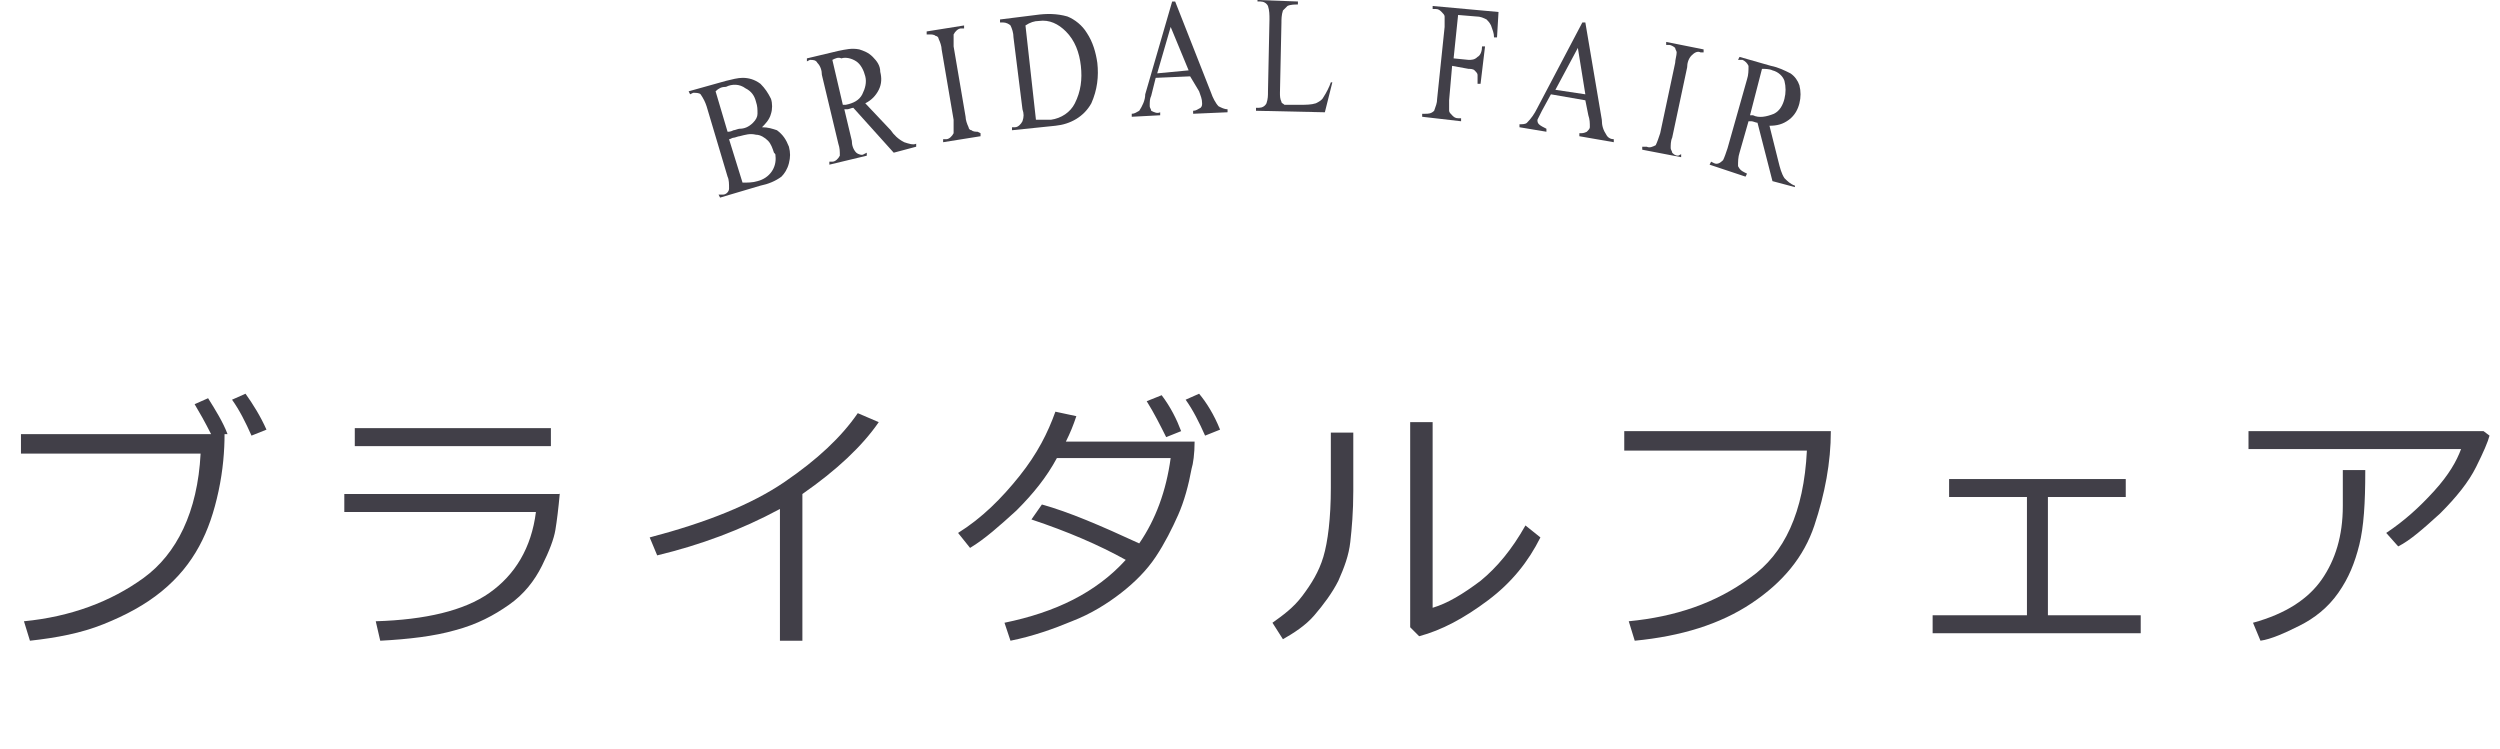
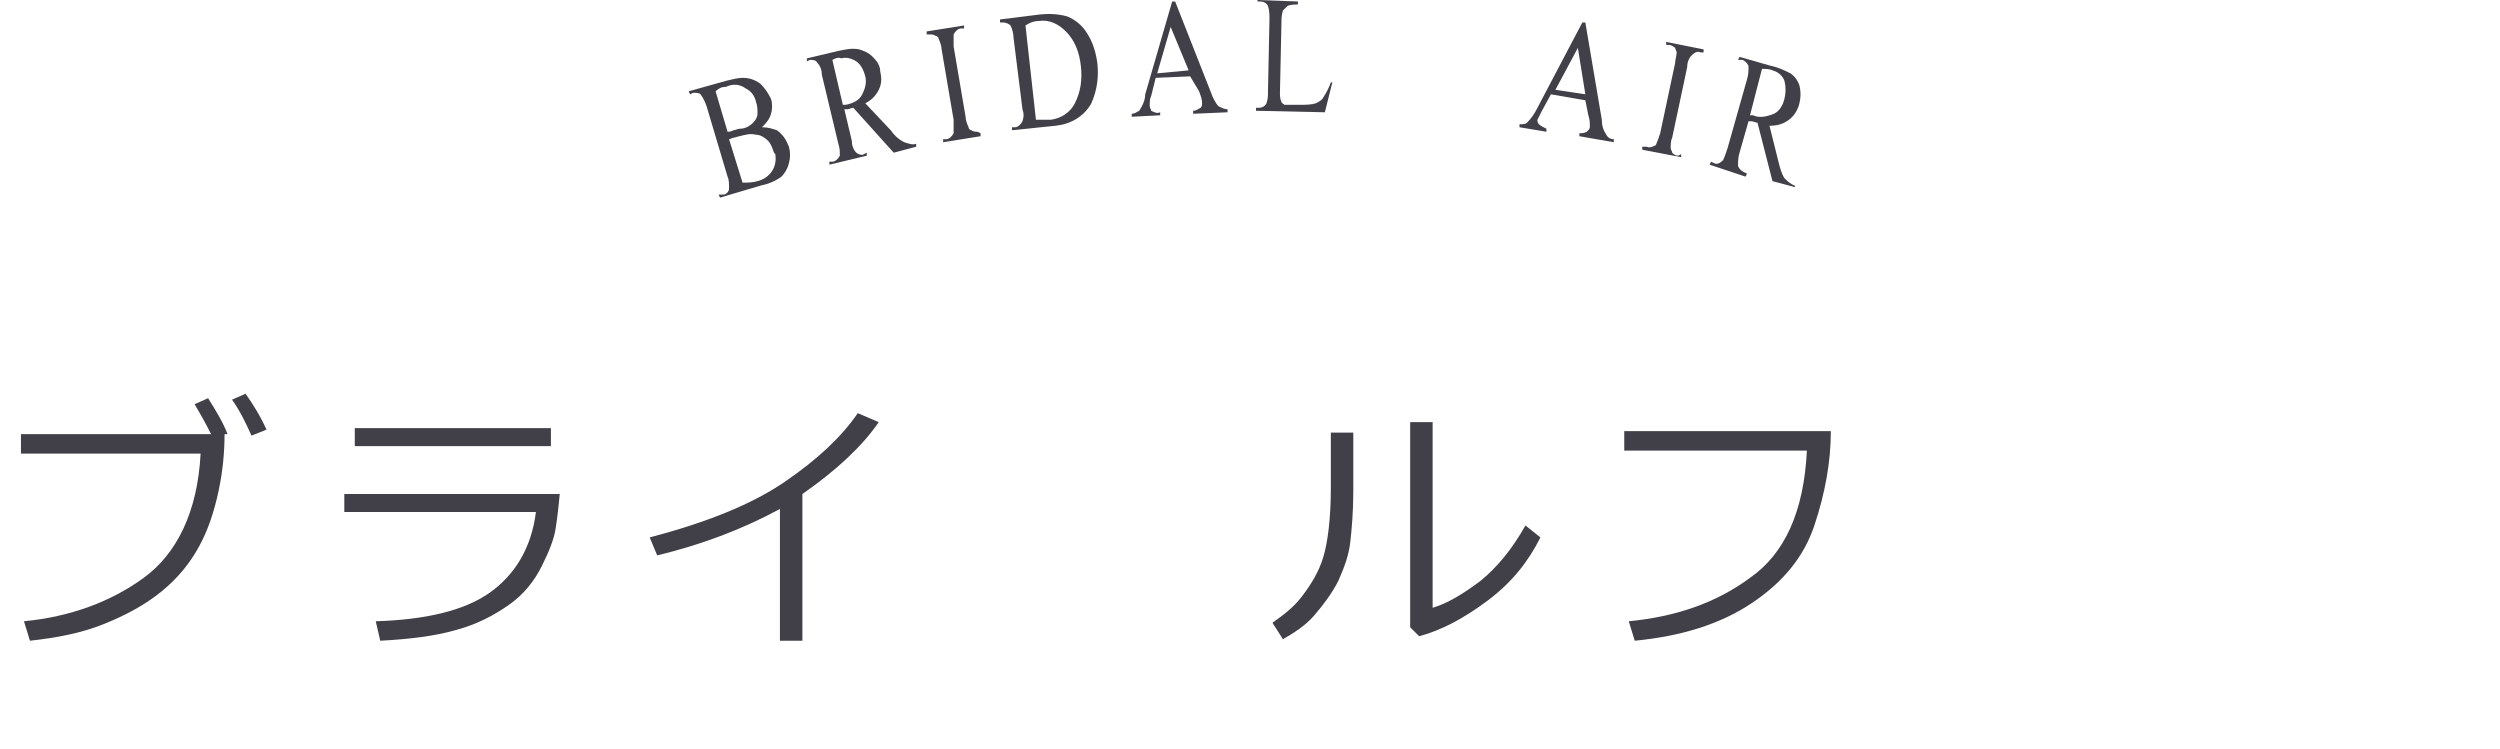
<svg xmlns="http://www.w3.org/2000/svg" version="1.1" id="レイヤー_1" x="0px" y="0px" viewBox="0 0 167 50" style="enable-background:new 0 0 167 50;" xml:space="preserve">
  <style type="text/css">
	.st0{enable-background:new    ;}
	.st1{fill:#413F48;}
</style>
  <g id="グループ_293" transform="translate(-104 -607)">
    <g class="st0">
      <path class="st1" d="M119,636c0,1.1-0.1,2.4-0.4,3.8c-0.3,1.4-0.7,2.6-1.3,3.7s-1.4,2.1-2.5,3s-2.4,1.6-3.9,2.2s-3.1,0.9-4.9,1.1    l-0.4-1.3c3.1-0.3,5.8-1.3,8-2.9s3.6-4.4,3.8-8.3h-12v-1.3h12.7c-0.4-0.8-0.8-1.5-1.1-2l0.9-0.4c0.5,0.8,1,1.6,1.3,2.4L119,636z     M121.8,635.7l-1,0.4c-0.4-0.9-0.8-1.7-1.3-2.4l0.9-0.4C120.9,634,121.4,634.8,121.8,635.7z" />
      <path class="st1" d="M141.4,639.9c-0.1,1.1-0.2,1.9-0.3,2.5s-0.4,1.4-0.9,2.4s-1.2,1.9-2.2,2.6c-1,0.7-2.1,1.3-3.6,1.7    c-1.4,0.4-3.1,0.6-5,0.7l-0.3-1.3c3.3-0.1,5.9-0.7,7.6-1.9c1.7-1.2,2.8-3,3.1-5.4h-12.8v-1.2H141.4z M140.8,636.8h-13.1v-1.2h13.1    V636.8z" />
      <path class="st1" d="M157.7,649.8h-1.6v-8.8c-2.6,1.4-5.3,2.4-8.2,3.1l-0.5-1.2c3.8-1,6.8-2.2,9-3.7s3.8-3,4.9-4.6l1.4,0.6    c-1.1,1.6-2.8,3.2-5.1,4.8V649.8z" />
-       <path class="st1" d="M175.9,634.8c-0.2,0.6-0.4,1.1-0.7,1.7h8.6c0,0.8-0.1,1.5-0.2,1.8c-0.2,1.1-0.5,2.2-0.9,3.1s-0.9,1.9-1.5,2.8    s-1.4,1.7-2.3,2.4s-2,1.4-3.3,1.9c-1.2,0.5-2.6,1-4.1,1.3l-0.4-1.2c3.4-0.7,6.1-2,8.1-4.2c-1.8-1-3.9-1.9-6.3-2.7l0.7-1    c1.8,0.5,3.9,1.4,6.5,2.6c1.1-1.6,1.8-3.5,2.1-5.7h-7.6c-0.7,1.3-1.6,2.4-2.7,3.5c-1.1,1-2.1,1.9-3.1,2.5l-0.8-1    c1.6-1,2.9-2.3,4.1-3.8s1.9-2.9,2.4-4.3L175.9,634.8z M182.9,635.8l-1,0.4c-0.4-0.8-0.8-1.6-1.3-2.4l1-0.4    C182.2,634.2,182.6,635,182.9,635.8z M185.5,635.7l-1,0.4c-0.4-0.9-0.8-1.7-1.3-2.4l0.9-0.4C184.6,633.9,185.1,634.7,185.5,635.7z    " />
      <path class="st1" d="M194.4,639.8c0,1.4-0.1,2.5-0.2,3.4c-0.1,0.9-0.4,1.7-0.8,2.6c-0.4,0.8-1,1.6-1.6,2.3s-1.4,1.2-2.1,1.6    l-0.7-1.1c0.7-0.5,1.4-1,2-1.8s1.1-1.6,1.4-2.6s0.5-2.6,0.5-4.6v-3.7h1.5V639.8z M206.9,642.9c-0.8,1.6-1.9,3-3.5,4.2    c-1.6,1.2-3.1,2-4.6,2.4l-0.6-0.6v-13.7h1.5v12.4c1-0.3,2-0.9,3.2-1.8c1.1-0.9,2.1-2.1,3-3.7L206.9,642.9z" />
      <path class="st1" d="M226.3,635.8c0,2.1-0.4,4.2-1.1,6.3s-2.1,3.8-4.2,5.2s-4.7,2.2-7.8,2.5l-0.4-1.3c3.1-0.3,5.8-1.2,8.1-2.9    c2.3-1.6,3.6-4.4,3.8-8.5h-12.2v-1.3H226.3z" />
-       <path class="st1" d="M247.1,649.3h-14v-1.2h6.3v-7.9h-5.2V639H246v1.2h-5.2v7.9h6.2V649.3z" />
-       <path class="st1" d="M270.3,636.1c-0.1,0.4-0.4,1.1-0.9,2.1c-0.5,1-1.3,2-2.4,3.1c-1.1,1-2,1.8-2.8,2.2l-0.8-0.9    c1.2-0.8,2.2-1.7,3.2-2.8s1.5-2,1.8-2.8h-14.2v-1.2h15.7L270.3,636.1z M262,638.5c0,2.1-0.1,3.7-0.4,4.9s-0.7,2.2-1.4,3.2    s-1.6,1.7-2.6,2.2s-1.9,0.9-2.6,1l-0.5-1.2c2.2-0.6,3.7-1.6,4.6-2.9c0.9-1.3,1.4-2.9,1.4-4.9l0-2.4H262z" />
    </g>
    <g id="グループ_265" transform="translate(144.307 606.489)">
      <g id="グループ_192" transform="translate(5.694 0.511)">
        <path id="パス_7" class="st1" d="M4.9,8.5c0.4,0,0.7,0.1,1,0.2C6.3,9,6.5,9.3,6.7,9.8c0.1,0.4,0.1,0.7,0,1.1     c-0.1,0.4-0.3,0.7-0.5,0.9c-0.4,0.3-0.9,0.5-1.4,0.6l-2.7,0.8L2,13L2.3,13c0.2,0,0.4-0.2,0.4-0.4c0-0.3,0-0.6-0.1-0.8L1.2,7.1     C1.1,6.8,1,6.6,0.8,6.3C0.7,6.2,0.5,6.2,0.3,6.2L0.1,6.3L0,6.1l2.5-0.7c0.4-0.1,0.8-0.2,1.1-0.2c0.4,0,0.8,0.1,1.2,0.4     c0.3,0.3,0.5,0.6,0.7,1c0.1,0.3,0.1,0.7,0,1C5.4,8,5.1,8.3,4.9,8.5z M2.6,8.8c0.1,0,0.2,0,0.4-0.1c0.1,0,0.3-0.1,0.4-0.1     C3.7,8.6,4,8.5,4.3,8.2c0.2-0.2,0.3-0.4,0.3-0.6c0-0.3,0-0.5-0.1-0.8C4.4,6.4,4.2,6.1,3.8,5.9C3.4,5.6,2.9,5.6,2.5,5.8     C2.2,5.8,2,5.9,1.8,6.1L2.6,8.8z M3.6,12.2c0.3,0,0.7,0,1-0.1c0.8-0.2,1.3-0.9,1.2-1.7c0-0.1,0-0.1-0.1-0.2     C5.6,9.9,5.5,9.6,5.3,9.4C5.1,9.2,4.8,9,4.5,9c-0.4-0.1-0.7,0-1.1,0.1C3.3,9.1,3.1,9.2,3,9.2c-0.1,0-0.2,0.1-0.3,0.1L3.6,12.2z" />
        <path id="パス_8" class="st1" d="M15.2,9.8l-1.5,0.4L11,7.2c-0.1,0-0.3,0.1-0.4,0.1l-0.1,0l-0.1,0l0.5,2.1     c0,0.3,0.1,0.6,0.3,0.8c0.1,0.1,0.4,0.2,0.5,0.1l0.2-0.1l0,0.2l-2.5,0.6l0-0.2l0.2,0c0.2,0,0.4-0.2,0.5-0.4c0-0.3,0-0.5-0.1-0.8     L8.9,5c0-0.3-0.1-0.6-0.3-0.8C8.5,4,8.3,4,8.1,4L7.9,4.1l0-0.2l2.1-0.5c0.5-0.1,0.9-0.2,1.4-0.1c0.3,0.1,0.6,0.2,0.9,0.5     c0.3,0.3,0.5,0.6,0.5,1c0.1,0.4,0.1,0.8-0.1,1.2c-0.2,0.4-0.5,0.7-0.9,0.9l1.7,1.8C13.7,9,14,9.3,14.4,9.5     c0.3,0.1,0.6,0.2,0.8,0.1L15.2,9.8z M10.3,7l0.1,0c0,0,0.1,0,0.1,0c0.5-0.1,0.9-0.3,1.1-0.7c0.2-0.4,0.3-0.8,0.2-1.2     c-0.1-0.4-0.3-0.8-0.6-1c-0.3-0.2-0.7-0.3-1-0.2C10,3.8,9.8,3.9,9.6,4L10.3,7z" />
        <path id="パス_9" class="st1" d="M19.5,8.9l0,0.2L17,9.5l0-0.2l0.2,0c0.2,0,0.4-0.2,0.5-0.4c0-0.3,0-0.6,0-0.9l-0.8-4.7     c0-0.2-0.1-0.5-0.2-0.7c0-0.1-0.1-0.2-0.2-0.2c-0.1-0.1-0.3-0.1-0.4-0.1l-0.2,0l0-0.2l2.5-0.4l0,0.2l-0.2,0     c-0.2,0-0.4,0.2-0.5,0.4c0,0.3,0,0.6,0,0.8l0.8,4.7c0,0.2,0.1,0.5,0.2,0.7c0,0.1,0.1,0.2,0.2,0.2c0.1,0.1,0.3,0.1,0.4,0.1     L19.5,8.9z" />
-         <path id="パス_10" class="st1" d="M21.6,8.7l0-0.2l0.2,0c0.2,0,0.4-0.2,0.5-0.4c0.1-0.3,0.1-0.5,0-0.8l-0.6-4.8     c0-0.3-0.1-0.6-0.2-0.8c-0.1-0.1-0.3-0.2-0.5-0.2l-0.2,0l0-0.2l2.4-0.3c0.7-0.1,1.4-0.1,2.1,0.1c0.5,0.2,1,0.6,1.3,1.1     c0.4,0.6,0.6,1.3,0.7,2c0.1,0.9,0,1.8-0.4,2.7c-0.5,0.9-1.4,1.4-2.4,1.5L21.6,8.7z M23.2,8C23.5,8,23.8,8,24.2,8     c0.7-0.1,1.3-0.5,1.6-1.1c0.4-0.8,0.5-1.6,0.4-2.5c-0.1-0.9-0.4-1.7-1-2.3c-0.5-0.5-1.1-0.8-1.8-0.7c-0.3,0-0.6,0.1-0.9,0.3     L23.2,8z" />
+         <path id="パス_10" class="st1" d="M21.6,8.7l0-0.2l0.2,0c0.2,0,0.4-0.2,0.5-0.4c0.1-0.3,0.1-0.5,0-0.8l-0.6-4.8     c0-0.3-0.1-0.6-0.2-0.8c-0.1-0.1-0.3-0.2-0.5-0.2l-0.2,0l0-0.2l2.4-0.3c0.7-0.1,1.4-0.1,2.1,0.1c0.5,0.2,1,0.6,1.3,1.1     c0.4,0.6,0.6,1.3,0.7,2c0.1,0.9,0,1.8-0.4,2.7c-0.5,0.9-1.4,1.4-2.4,1.5L21.6,8.7M23.2,8C23.5,8,23.8,8,24.2,8     c0.7-0.1,1.3-0.5,1.6-1.1c0.4-0.8,0.5-1.6,0.4-2.5c-0.1-0.9-0.4-1.7-1-2.3c-0.5-0.5-1.1-0.8-1.8-0.7c-0.3,0-0.6,0.1-0.9,0.3     L23.2,8z" />
        <path id="パス_11" class="st1" d="M33.5,5.1l-2.3,0.1l-0.3,1.2c-0.1,0.2-0.1,0.4-0.1,0.7c0,0.1,0.1,0.2,0.1,0.3     c0.2,0.1,0.4,0.2,0.6,0.1l0,0.2l-1.9,0.1l0-0.2c0.2,0,0.3-0.1,0.5-0.2c0.2-0.3,0.4-0.7,0.4-1.1l1.8-6.2l0.2,0l2.4,6.1     c0.1,0.3,0.3,0.7,0.5,0.9c0.2,0.1,0.4,0.2,0.6,0.2l0,0.2l-2.3,0.1l0-0.2c0.2,0,0.3-0.1,0.5-0.2c0.1-0.1,0.1-0.2,0.1-0.3     c0-0.3-0.1-0.5-0.2-0.8L33.5,5.1z M33.4,4.7l-1.2-2.9l-0.9,3.1L33.4,4.7z" />
        <path id="パス_12" class="st1" d="M42.9,5.5l0.1,0l-0.5,2l-4.6-0.1V7.2h0.2c0.2,0,0.4-0.1,0.5-0.3c0.1-0.3,0.1-0.5,0.1-0.8     l0.1-4.8c0-0.3,0-0.6-0.1-0.9c-0.1-0.2-0.3-0.3-0.5-0.3H38V0l2.7,0.1v0.2c-0.2,0-0.5,0-0.7,0.1c-0.1,0.1-0.2,0.2-0.3,0.3     c-0.1,0.3-0.1,0.6-0.1,0.8l-0.1,4.7c0,0.2,0,0.4,0.1,0.6c0,0.1,0.1,0.1,0.2,0.2C40,7,40.2,7,40.5,7l0.4,0c0.3,0,0.7,0,1-0.1     c0.2-0.1,0.4-0.2,0.5-0.4C42.6,6.2,42.8,5.8,42.9,5.5z" />
-         <path id="パス_13" class="st1" d="M51.4,1l-0.3,2.9L52.1,4c0.2,0,0.4,0,0.6-0.2C52.9,3.7,53,3.4,53,3.1l0.2,0l-0.3,2.5l-0.2,0     c0-0.2,0-0.4,0-0.6c0-0.1-0.1-0.2-0.2-0.3c-0.1-0.1-0.3-0.1-0.4-0.1L51,4.4l-0.2,2.3c0,0.2,0,0.5,0,0.7c0,0.1,0.1,0.2,0.2,0.3     c0.1,0.1,0.2,0.2,0.4,0.2l0.2,0l0,0.2L49,7.8l0-0.2l0.2,0c0.2,0,0.4,0,0.6-0.2c0.1-0.3,0.2-0.5,0.2-0.8l0.5-4.8     c0-0.2,0-0.5,0-0.7c0-0.1-0.1-0.2-0.2-0.3c-0.1-0.1-0.2-0.2-0.4-0.2l-0.2,0l0-0.2l4.4,0.4L54,2.5l-0.2,0c0-0.3-0.1-0.5-0.2-0.8     c-0.1-0.2-0.2-0.3-0.3-0.4c-0.2-0.1-0.4-0.2-0.7-0.2L51.4,1z" />
        <path id="パス_14" class="st1" d="M59.9,6.7l-2.3-0.4l-0.6,1.1c-0.1,0.2-0.2,0.4-0.3,0.6c0,0.1,0,0.2,0.1,0.3     c0.1,0.1,0.3,0.2,0.5,0.3l0,0.2l-1.8-0.3l0-0.2c0.2,0,0.4,0,0.5-0.1c0.3-0.3,0.5-0.6,0.7-1l3-5.7l0.2,0L61,8c0,0.4,0.1,0.7,0.3,1     c0.1,0.2,0.3,0.3,0.5,0.3l0,0.2l-2.3-0.4l0-0.2c0.2,0,0.3,0,0.5-0.1c0.1-0.1,0.2-0.2,0.2-0.3c0-0.3,0-0.5-0.1-0.8L59.9,6.7z      M59.9,6.3l-0.5-3.1L57.9,6L59.9,6.3z" />
        <path id="パス_15" class="st1" d="M66.3,10.3l0,0.2L63.7,10l0-0.2L64,9.8c0.2,0.1,0.4,0,0.6-0.1c0.1-0.2,0.2-0.5,0.3-0.8l1-4.7     C65.9,4,66,3.7,66,3.5c0-0.1-0.1-0.2-0.1-0.3C65.8,3.1,65.6,3,65.5,3l-0.2,0l0-0.2l2.5,0.5l0,0.2l-0.2,0c-0.2-0.1-0.4,0-0.6,0.2     c-0.2,0.2-0.3,0.5-0.3,0.8l-1,4.7c-0.1,0.2-0.1,0.5-0.1,0.7c0,0.1,0.1,0.2,0.1,0.3c0.1,0.1,0.2,0.2,0.4,0.2L66.3,10.3z" />
        <path id="パス_16" class="st1" d="M73.9,12.5l-1.5-0.4l-1-3.9c-0.1,0-0.3-0.1-0.4-0.1l-0.1,0c0,0-0.1,0-0.1,0l-0.6,2.1     c-0.1,0.3-0.1,0.6-0.1,0.9c0.1,0.2,0.2,0.3,0.4,0.4l0.2,0.1l-0.1,0.2L68.2,11l0.1-0.2l0.2,0.1c0.2,0.1,0.4,0,0.6-0.2     c0.1-0.2,0.2-0.5,0.3-0.8l1.3-4.6c0.1-0.3,0.1-0.6,0.1-0.9c-0.1-0.2-0.2-0.3-0.4-0.4L70.1,4l0.1-0.2l2.1,0.6     c0.5,0.1,0.9,0.3,1.3,0.5c0.3,0.2,0.5,0.5,0.6,0.8c0.1,0.4,0.1,0.8,0,1.2c-0.1,0.4-0.3,0.8-0.7,1.1c-0.4,0.3-0.8,0.4-1.3,0.4     l0.6,2.4c0.1,0.4,0.2,0.8,0.4,1.1c0.2,0.2,0.4,0.4,0.7,0.5L73.9,12.5z M70.9,7.7c0.1,0,0.1,0,0.1,0l0.1,0     c0.4,0.2,0.9,0.1,1.4-0.1c0.4-0.2,0.6-0.6,0.7-1c0.1-0.4,0.1-0.8,0-1.2c-0.1-0.3-0.4-0.6-0.8-0.7c-0.2-0.1-0.5-0.1-0.7-0.1     L70.9,7.7z" />
      </g>
    </g>
  </g>
</svg>